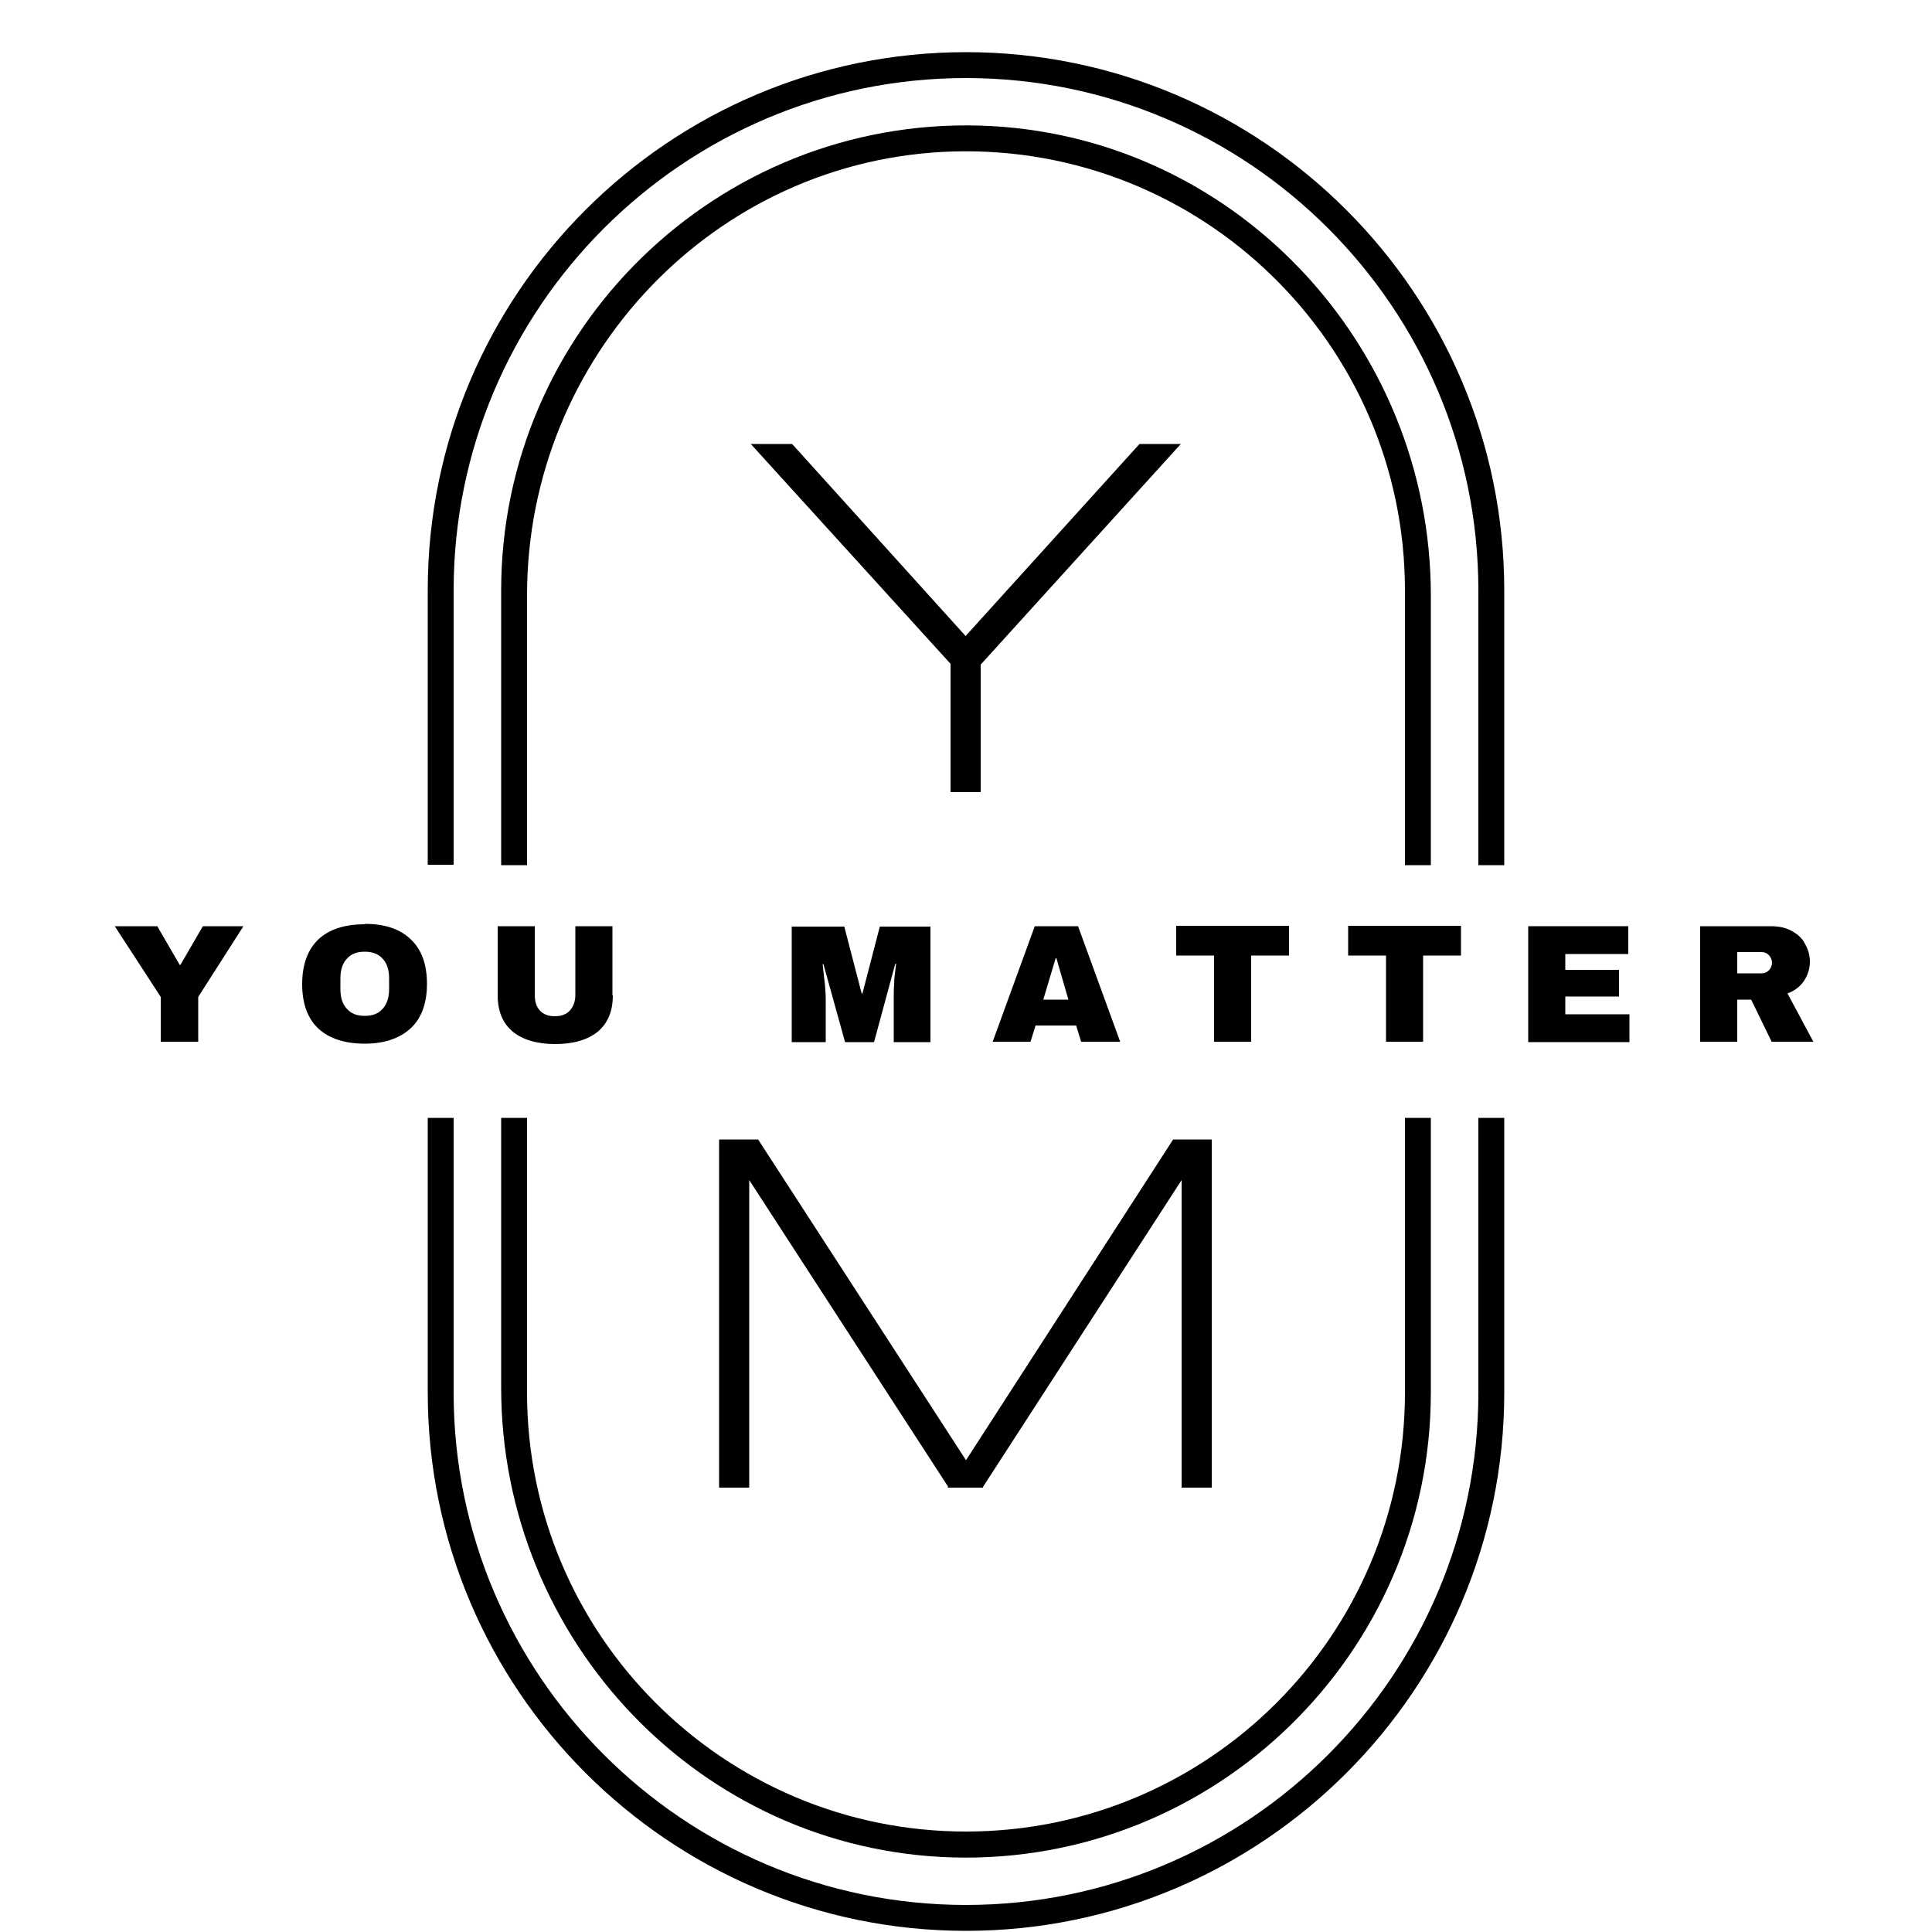
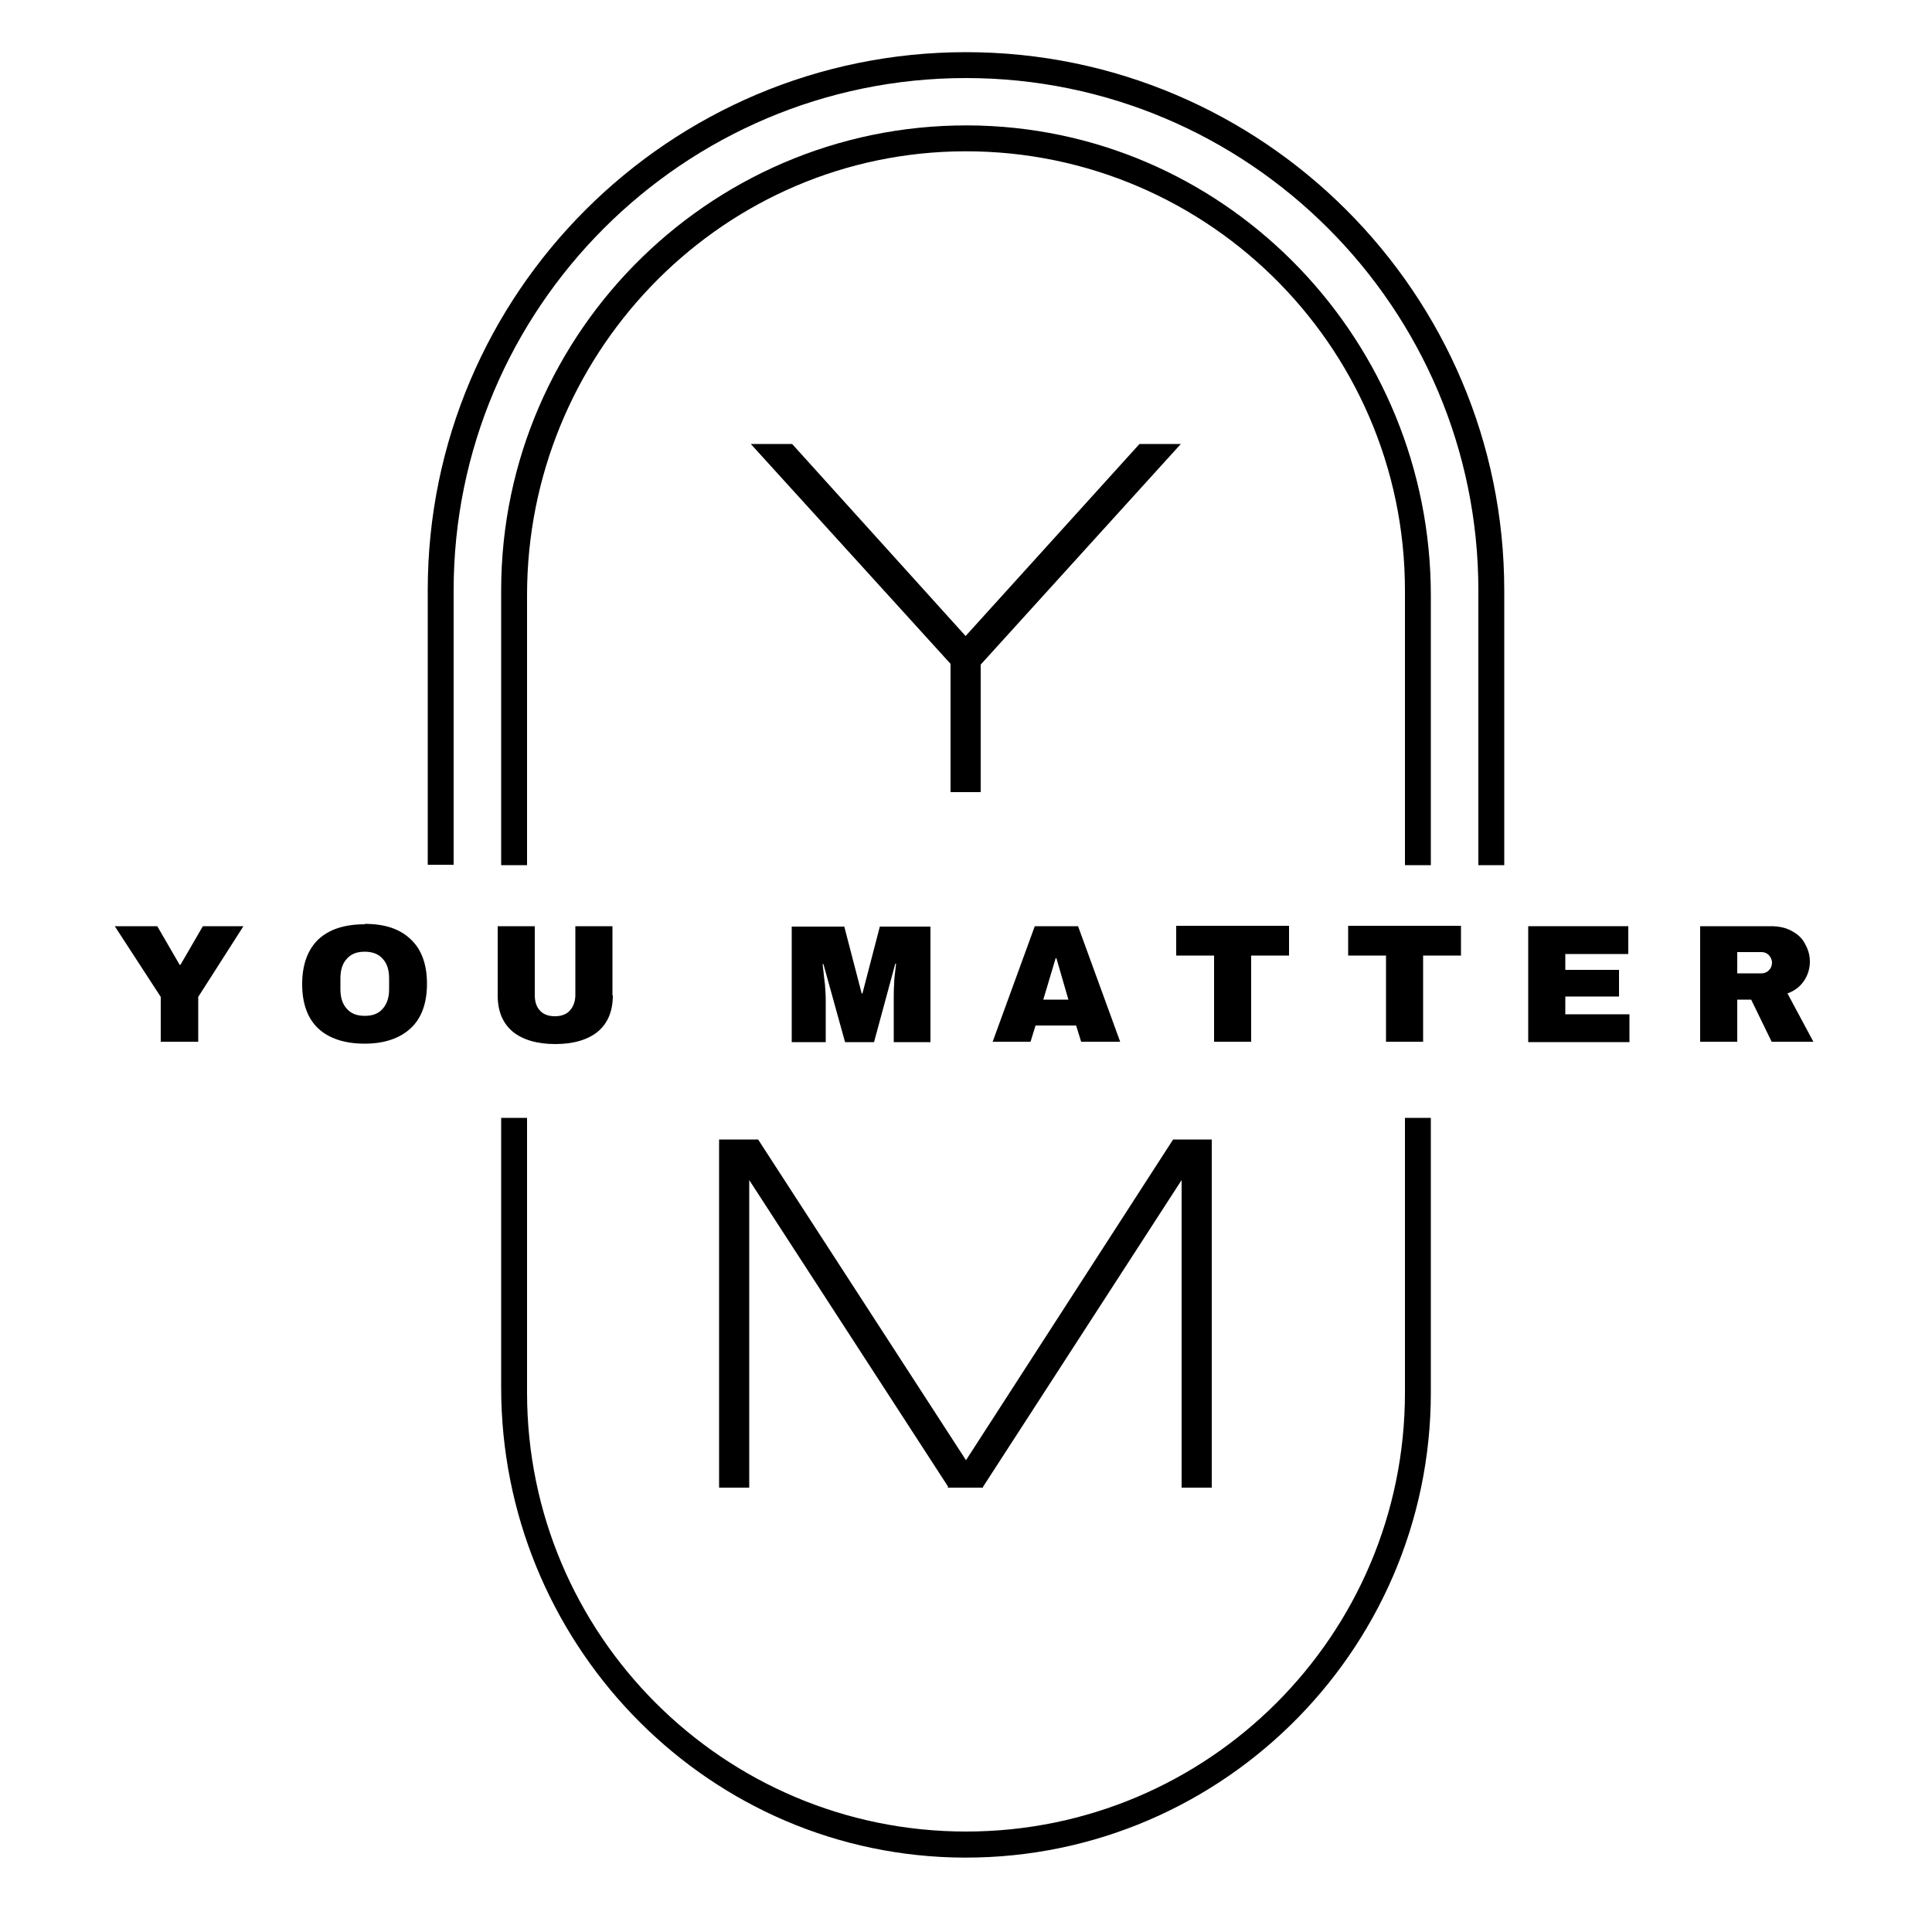
<svg xmlns="http://www.w3.org/2000/svg" id="Layer_1" data-name="Layer 1" viewBox="0 0 500 500">
  <defs>
    <style> .cls-1 { fill: #000; } .cls-1, .cls-2 { stroke-width: 0px; } .cls-2 { fill: none; } .cls-3 { clip-path: url(#clippath-1); } .cls-4 { clip-path: url(#clippath); } </style>
    <clipPath id="clippath">
      <rect class="cls-2" x="110.7" y="288" width="278.7" height="212" />
    </clipPath>
    <clipPath id="clippath-1">
      <rect class="cls-2" x="110.7" y="13.3" width="278.7" height="210.7" />
    </clipPath>
  </defs>
  <g class="cls-4">
-     <path class="cls-1" d="M382.6,289.3v71.1c0,73.1-59.5,132.6-132.6,132.6s-132.6-59.5-132.6-132.6v-71.1h-6.7v71.1c0,76.8,62.5,139.3,139.3,139.3s139.3-62.5,139.3-139.3v-71.1h-6.7Z" />
-   </g>
+     </g>
  <g class="cls-3">
    <path class="cls-1" d="M117.4,223.9v-71.1c0-73.1,59.5-132.6,132.6-132.6s132.6,59.5,132.6,132.6v71.1h6.7v-71.1c0-76.8-62.5-139.3-139.3-139.3S110.7,75.9,110.7,152.7v71.1h6.7Z" />
  </g>
  <path class="cls-1" d="M363.6,289.3v71.1c0,62.8-50.9,113.6-113.6,113.6s-113.6-50.9-113.6-113.6v-71.1h-6.7v69.8c0,65.3,51.5,119.7,116.8,121.6,67.9,1.9,123.8-52.8,123.8-120.3v-71.1h-6.7Z" />
  <path class="cls-1" d="M136.4,223.9v-69.9c0-61.7,48.7-113,110.3-114.8,64.2-1.8,116.9,49.8,116.9,113.6v71.1h6.7v-69.8c0-65.3-51.5-119.7-116.8-121.6-67.9-1.9-123.8,52.8-123.8,120.3v71.1h6.7Z" />
  <path class="cls-1" d="M51.2,269.6h-9.6v-11.6l-11.9-18.3h11l5.8,10h.2l5.8-10h10.5l-11.7,18.3v11.6Z" />
  <path class="cls-1" d="M94.4,239.1c5.2,0,9.1,1.3,11.9,4,2.8,2.6,4.2,6.5,4.2,11.5s-1.4,8.9-4.2,11.5c-2.8,2.6-6.8,4-11.9,4s-9.2-1.3-12-3.9c-2.8-2.6-4.2-6.5-4.2-11.5s1.4-8.9,4.2-11.6c2.8-2.6,6.8-3.9,12-3.9ZM94.4,246.3c-2.1,0-3.6.6-4.7,1.9-1.1,1.2-1.6,2.9-1.6,5v2.8c0,2.1.5,3.8,1.6,5,1.1,1.3,2.6,1.9,4.7,1.9s3.6-.6,4.7-1.9,1.6-2.9,1.6-5v-2.8c0-2.1-.5-3.8-1.6-5-1.1-1.3-2.7-1.9-4.7-1.9Z" />
  <path class="cls-1" d="M158.6,257.6c0,4.1-1.3,7.2-3.9,9.4-2.6,2.1-6.3,3.2-11,3.2s-8.4-1.1-11-3.2c-2.6-2.2-3.9-5.3-3.9-9.4v-17.9h9.6v17.8c0,1.7.4,3,1.3,4,.9,1,2.2,1.5,3.9,1.5s3-.5,3.9-1.5c.9-1,1.4-2.4,1.4-4v-17.8h9.6v17.9Z" />
  <path class="cls-1" d="M231.3,269.6v-10.8c0-1.3,0-2.7.1-4.1,0-1.4.2-2.6.3-3.5.1-1,.2-1.6.2-1.8h-.2l-5.5,20.3h-7.5l-5.6-20.2h-.2c0,.3.1.9.2,1.8.1.9.2,2.1.4,3.5.1,1.4.2,2.8.2,4.1v10.8h-8.8v-29.9h13.6l4.5,17.3h.2l4.5-17.3h13.1v29.9h-9.5Z" />
  <path class="cls-1" d="M279.8,269.6l-1.3-4.2h-10.5l-1.3,4.2h-9.8l10.9-29.9h11.2l10.9,29.9h-10.2ZM270,258.7h6.5l-3.1-10.7h-.2l-3.2,10.7Z" />
  <path class="cls-1" d="M323.8,247.3v22.3h-9.6v-22.3h-9.8v-7.7h29.2v7.7h-9.8Z" />
  <path class="cls-1" d="M368.3,247.3v22.3h-9.6v-22.3h-9.8v-7.7h29.2v7.7h-9.8Z" />
  <path class="cls-1" d="M395.5,239.7h25.9v7.2h-16.3v4.1h13.9v6.9h-13.9v4.6h16.6v7.2h-26.2v-29.9Z" />
  <path class="cls-1" d="M468.4,248.8c0,1.8-.5,3.5-1.5,5-1,1.5-2.4,2.6-4.3,3.3l6.7,12.5h-10.8l-5.3-10.9h-3.6v10.9h-9.6v-29.9h18.3c2.1,0,4,.4,5.5,1.3,1.5.8,2.7,1.9,3.4,3.4.8,1.4,1.2,2.9,1.2,4.6ZM458.6,249.2c0-.8-.3-1.4-.8-2-.5-.5-1.1-.8-1.9-.8h-6.3v5.5h6.3c.8,0,1.4-.3,1.9-.8.5-.5.8-1.2.8-2Z" />
  <path class="cls-1" d="M294.9,114.9l-45,49.7-44.9-49.7h-10.7l51.7,56.9v33.2h7.8v-33l51.8-57.1h-10.7Z" />
  <path class="cls-1" d="M313.7,294.9h-10.1l-53.6,83-53.8-83h-10.1v90.1h7.8v-79.6l51.5,79.4-.2.2h9.2v-.2l51.4-79.4v79.6h7.8v-90.1Z" />
</svg>